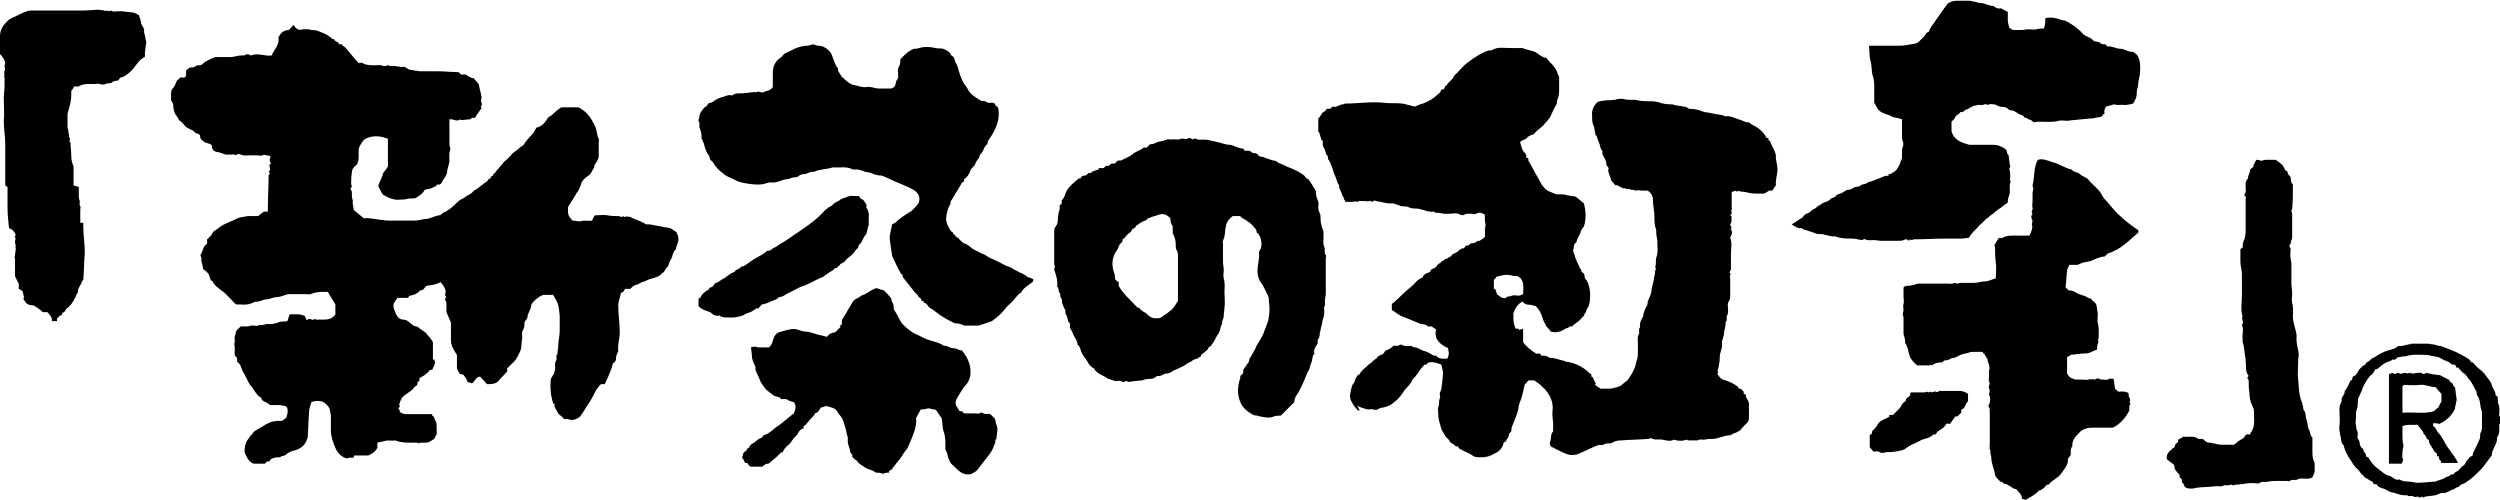
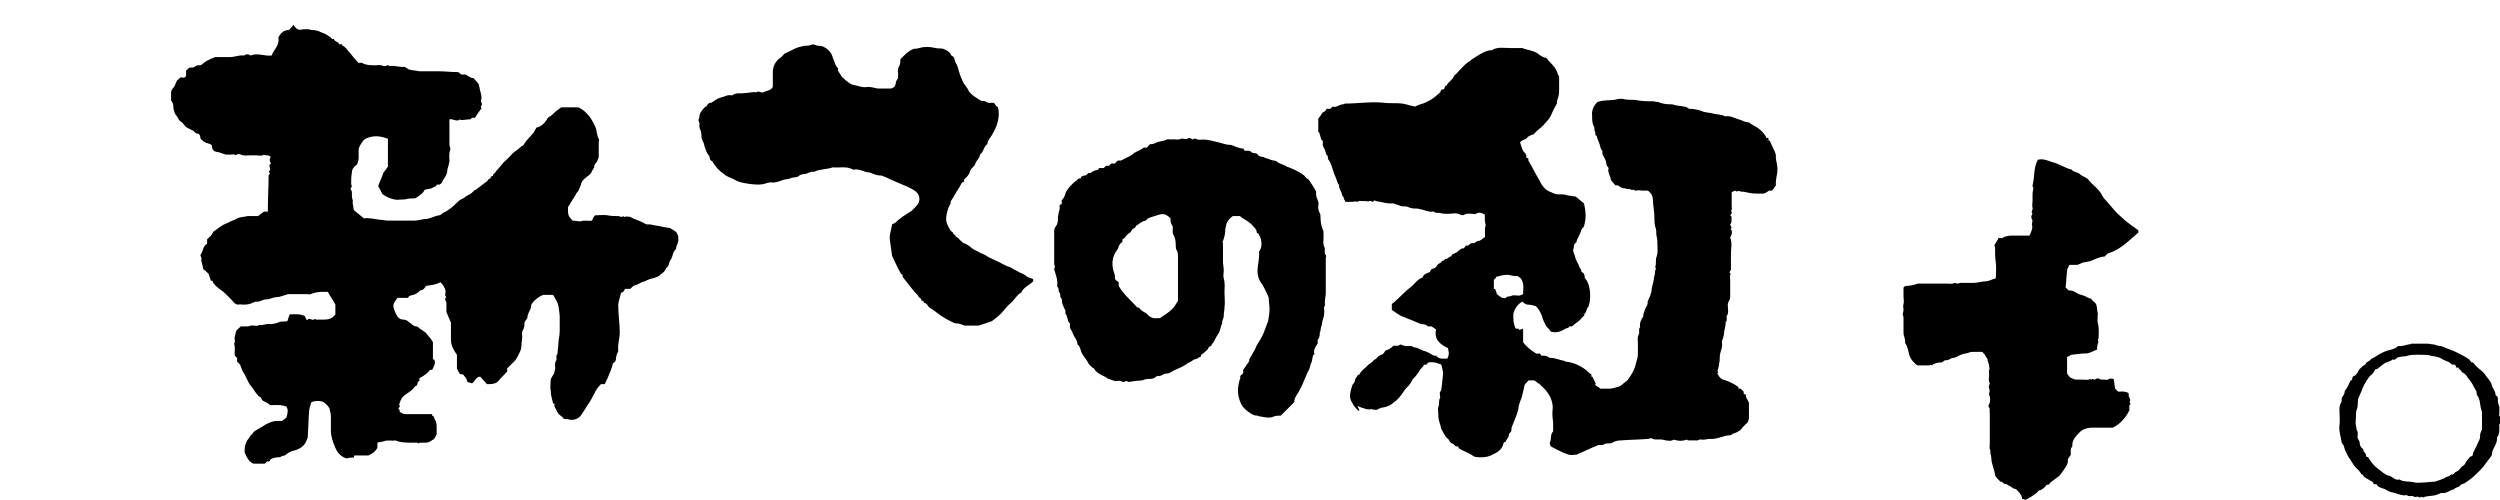
<svg xmlns="http://www.w3.org/2000/svg" viewBox="0 0 333.2 66.6">
  <path d="M269.5 66.5c0-.5-.4-.9-.7-1.2-.1-.2-.4-.1-.6-.3-.2-.2-.6-.3-.8-.5-.4.1-.5-.4-.8-.3-.2-.3-.6-.5-.7-.9-.1-.8-.5-1.5-.5-2.3 0-.3-.2-.6-.1-.9-.2-.3-.1-.7-.1-1v-3.3-.8c-.1-.2.1-.5-.1-.7-.1-.1-.1-.3 0-.4.2-.4.2-.9 0-1.3v-.1c.1-.3.1-.5 0-.8-.1-.1 0-.3.1-.6-.1-.2-.2-.5-.1-.8v-.7c-.1-.2.2-.5 0-.7.1-.3-.2-.6-.2-1 0-.1-.4-.6-.4-.7-.1-.1-.2-.1-.2-.2l-.1-.1H263c-.2 0-.4 0-.6.1-.2.1-.5.1-.8.2-.1 0-.2.1-.3.1-.3.1-.6.4-1 .4-.3 0-.6.4-1 .3-.1 0-.3.2-.5.3-.5 0-1 .1-1.3.4-.1 0-.2-.2-.3 0h-1.5c-.3 0-.5-.3-.7-.5-.2-.2-.4-.5-.5-.8-.2-.6-.2-1.2-.6-1.7.1-.5-.2-.9-.2-1.3v-2.1c0-.1-.1-.3-.1-.4 0-.2.1-.4.1-.6 0-.3-.1-.5 0-.8.1-.3 0-.6 0-.9v-1c0-.2-.1-.4.4-.5.4 0 1-.1 1.5-.3h3.9c.3 0 .7.1 1-.1.1 0 .3.1.4.1.1 0 .3-.1.4-.1h1.8c.5 0 1-.2 1.5-.2s.9-.3 1.4-.4c0-.7.1-1.4 0-2.1-.1-.7-.1-1.4-.1-2.1 0-.1-.1-.1-.1-.2.2-.3.4-.7.6-1 .2 0 .4.1.5 0 .5-.3 1-.3 1.6-.3h2c.2-.5.5-1 .3-1.5 0-.2.2-.4 0-.7-.1-.2-.1-.5.1-.7-.3-.3.1-.5 0-.8-.1-.3 0-.6 0-.9v-1c0-.2.1-.5.1-.8 0 0-.1-.1-.1-.2v-.1c.3-1.1.1-2.3.7-3.4.7-.2 1.3.1 1.9.3.9.2 1.7.8 2.6 1 .3.4.8.3 1.1.6.3.3.8.4 1.1.7.6.8 1.5 1.3 1.9 2.2.2.4.6.7.9 1.1.5.6 1 1.2 1.6 1.7.7.7 1.5 1.2 2.3 1.8v.3c-1.3 1.1-2.4 2.3-4.1 2.8l-.4.4c-.7 0-1.3.4-1.9.6-.3.1-.6.1-1 .2-.2.1-.5.2-.7.3h-1.1c-.1.3-.3.5-.3.8-.1.7-.1 1.5-.2 2.2l.4.4c.4 0 .7.1 1 .3.3.2.6.3 1 .4.4.1.6.4 1 .4.1.3.5.4.7.8.1.4.1.8.2 1.2 0 .4-.1.9 0 1.3.2.7.1 1.3.1 2-.2.2.1.4-.1.7-.1.2-.1.5-.1.8-.4.1-.8.4-1.3.5-.7 0-1.4.1-2.2.2-.1.1-.3.2-.5.3v2.2c.1.1.2.3.4.5.2.1.4.2.7.3h1c.3 0 .7.1 1-.1l.1.1c.1 0 .1-.1.2-.1s.1.1.2.1c.2 0 .4-.3.7-.1.1.1.4.1.6.1.2 0 .5.1.7-.1.1-.1.4 0 .6 0 .1.4.1.8.2 1.3l.4.4c.4 0 .9-.1 1.4.2 0 .2 0 .5.1.6.1.2.2.4 0 .6.3.2 0 .4 0 .5v.6c-.5 1-1.2 1.8-2.2 2.3h-2.7c-.7 0-1.4.2-1.8.7-.4.4-.9.9-.9 1.6v.2c-.3.3-.2.8-.2 1.1-.1.2-.3.4-.4.6.1.7-.4 1.2-.8 1.8-.2.3-.4.5-.7.7-.3.2-.5.4-.8.6-.2.1-.1.4-.5.3-.3.4-.6.7-1.1.8-.1.1-.2.3-.4.4-.4.3-.7.5-1.1.7-.1 0-.1.1-.1.2-.4-.2-.5-.2-.6-.2zM333.2 56.4c0 .1-.1.1-.1.2 0 .6.1 1.2-.3 1.7.1.9-.7 1.5-.7 2.4l-.9 1.2c-.4.6-.9 1-1.4 1.5-.4.4-.9.7-1.3 1-.2.1-.5.1-.7.4-.2.2-.5.1-.7.4-.6.1-1 .6-1.6.5-.2 0-.4.1-.6.2-.1 0-.2.1-.3.1-.5.1-.9.1-1.4.2-.1 0-.1.1-.1.1-.2 0-.4-.1-.4-.1-.2.3-.4-.1-.6 0-.1.1-.4 0-.6-.1-.2 0-.5.1-.7-.1h-.1c-.7.1-1.3-.3-2-.4-.4-.1-.7-.4-1.1-.5-.3-.1-.7-.2-.8-.5-.1-.2-.4.1-.5-.2 0-.2-.3-.3-.5-.4-.1-.1-.3-.2-.5-.3-.2-.1-.3-.3-.4-.4-.1-.1-.2-.1-.2-.1-.2-.5-.6-.7-.9-1.1-.3-.4-.5-.8-.8-1.2-.2-.4-.5-.9-.6-1.4 0-.2-.3-.4-.3-.5-.1-.8-.4-1.5-.3-2.3.1-.7 0-1.3 0-2 0-.4 0-.7.2-1 .2-.3 0-.6.2-.8.1-.2.3-.4.3-.7v-.1c.4-.4.5-.9.8-1.4.4 0 0-.5.5-.6.2-.1.4-.4.5-.6.1-.3.3-.4.5-.6.1-.2.4-.2.5-.4.1-.3.4-.3.6-.5.1-.2.4-.3.6-.4.6-.4 1.1-.7 1.8-.9.4-.1.8-.2 1.1-.4.1 0 .1-.1.2-.2.5.1.9-.1 1.4-.2.1 0 .3 0 .4-.1h2.1c.3 0 .5.1.8.1.3 0 .5.2.8.2.2 0 .5.1.7.2.2.1.5.2.8.3.2.1.5.2.7.3.6.3 1.2.6 1.8 1 .1.1.2.3.3.4h.2c.3.4.6.7 1 1 .2.2.4.3.6.6.3.5.8.9.9 1.4.1.5.5.8.5 1.3 0 .1.2.2.3.3 0 .4 0 .7.1 1 .2.4.1.9.1 1.3 0 .1-.1.3.1.3v.9zm-18.9-3.3c-.1.6 0 1.1-.2 1.5-.1.3-.1.7-.1 1 0 .4-.1.8 0 1.1.1.3 0 .5.2.8.1.2 0 .6 0 .8.1.3.3.5.3.7 0 .3.1.6.4.8 0 0 .1.1.1.2 0 .2.2.3.3.5.1.2 0 .5.3.4.4.7.9 1.3 1.5 1.7.4.3.8.7 1.3.8.5.1.8.7 1.4.5.6.4 1.4.2 2 .4.4.1.9 0 1.3 0s.8-.1 1.3-.1h.1c.5-.2 1.1-.3 1.5-.6.2-.1.5-.1.7-.4.3.2.4-.2.6-.3.3-.1.5-.3.7-.6.2-.2.5-.3.6-.6.1-.3.4-.5.6-.8.1-.1.2-.1.3-.1.1-.2.1-.3.1-.4.3-.6.6-1.2.9-1.9.1-.3 0-.5.1-.8.1-.2.2-.4.2-.6v-.7-1.3c0-.2 0-.3-.1-.5-.2-.7-.1-1.4-.6-2v-.1c0-.3-.1-.5-.2-.6-.2-.4-.4-.8-.7-1.2-.4-.4-.5-.9-1.1-1.1 0-.3-.4-.3-.4-.6h-.3c-.1-.2-.1-.5-.5-.4-.1 0-.1 0-.2-.1-.4-.4-.9-.4-1.3-.7-.5-.3-1-.3-1.5-.4-.2-.1-.4-.1-.5-.1-.8 0-1.7-.1-2.5.1-.2.1-.4.1-.6.1-.2 0-.4.1-.6.1-.3 0-.4.5-.8.3-.3.3-.8.3-1.2.6-.3.2-.6.5-.9.7h-.2c-.2.3-.3.6-.6.8-.3.2-.9 1.2-1.1 1.7-.1.4-.4.9-.6 1.4zM79.2 22.3c-.1.2-.2.3-.3.5-.1.3-.3.5-.6.7-.4.3-.8.6-.9 1.2-.1.2-.2.5-.3.7-.1.2-.3.3-.4.6-.3.5-.7 1.1-1 1.6 0 1.1 0 1.1.6 1.8.3 0 .6.1 1.1.1.4-.2 1 0 1.5-.1.1-.2.2-.5.4-.7.6 0 1.1-.1 1.7 0 .5.1.9.1 1.4.1.2 0 .5.2.5.1.2-.2.3.1.4 0 .2-.1.4 0 .6 0h.1c.6.4 1.4.5 2.1 1 .3 0 .6 0 1 .1s.7.1 1.1.2c.3.1.7.1 1.1.2.2.1.5.3.8.5.1.1.2.4.3.6v.3c.1.5-.3.9-.3 1.4-.5.4-.4 1-.7 1.4-.3.4-.2.9-.6 1.1-.2.6-.7.8-1 1.1-.4.2-.8.3-1.2.4-.3.1-.6.3-1 .4-.3.1-.5.3-.9.4-.2 0-.5.3-.7.5h-.7c-.1.2-.2.5-.5.5-.1.2-.1.4-.2.7-.1.3-.2.7-.2 1 0 1.2.2 2.4.2 3.6 0 .8-.3 1.6-.2 2.4 0 .1 0 .2-.1.3-.1.3-.2.5-.2.8 0 .2-.1.5-.4.6-.1.5-.5 1.6-1.1 2.8h-.5c-.4.4-.7.8-.9 1.3-.3.5-.5 1-.9 1.5-.3.5-.6 1-.9 1.4-.3.4-1 .7-1.6.5-.3-.1-.5 0-.7-.1-.1-.3-.5-.4-.7-.7-.2-.3-.3-.6-.5-.9v-.4c-.1 0-.2 0-.2-.1-.1-.5-.3-1-.3-1.6-.1-.5 0-1.1 0-1.5.1-.4.4-.6.5-1 0-.2.1-.3.1-.5 0-.3-.1-.7.1-1 .2-.3-.1-.7.2-.9 0-.4.1-.8.1-1.1 0-.7.2-1.3.2-2v-2c-.1-.8-.1-1.6-.6-2.3-.1-.2-.2-.4-.3-.5h-1.3c-.5.2-.9.5-1.3.9-.1.2-.3.3-.3.5 0 .6-.5 1-.5 1.6 0 .2-.3.4-.4.7 0 .3 0 .7-.2 1-.2.3-.1.6-.1.9 0 .4-.1.7-.1 1.1 0 .4-.1.7-.3 1.1-.3.6-.5 1-1 1.4l-.6.6v.4c0 .1-.1.1-.1.1-.3.4-.7.7-1 1.1-.3.4-.8.5-1.3.5h-.3c-.3-.3-.6-.7-.9-1-.6 0-.7.7-1.1.9-.2-.1-.4-.1-.6-.2-.1-.2-.1-.4-.2-.5-.1-.1-.2-.3-.3-.4-.1-.2-.5 0-.6-.3-.1-.2-.2-.3-.3-.6v-1.8c-.4-.6-.8-1.2-.8-2V43c-.2-.5-.4-.9-.6-1.4v-1.2c0-.3-.4-.5 0-.8-.3-.2-.1-.6-.1-.8-.1-.4-.3-.8-.7-1.2-.7.4-1.3.4-1.9.5-.2.2-.3.6-.8.6-.2.3-.6.5-.9.6-.2.1-.6 0-.7.4H53c-.2.2-.3.4-.5.7-.2.5.1 1 .3 1.5.2.4.5.7 1 .7.3 0 .6.2.8.4.3.2.5.5.9.5.2 0 .4.3.6.4.2.1.4.3.6.4.2.2.3.4.5.6.2.2.3.4.5.7v2.3c.1 0 .2 0 .2.1.2.5-.1.8-.3 1.3h-.3c-.2.3-.6.7-1.4 1.1v.4c-.1 0-.1 0-.2.1-.1.2 0 .5-.4.6-.4.7-1.2.9-1.7 1.5-.2.3-.3.6-.4.9 0 .1.1.2.1.3l-.2.2c0 .1.1.2.2.3 0 .1-.1.1-.1.1.3.3.6.4 1 .4h3.4v.2c.1 0 .1.1.2.1.1.3.2.5.3.7.1.3.1.6.1.9v.8c-.2.2-.2.6-.5.7-.3.2-.6.4-.9.4H56c-.1 0-.2.1-.2.1-.1 0-.1-.1-.2-.1h-.7c-.7 0-1.5 0-2.2-.3-.5.1-1-.1-1.5.1-.3.1-.6.1-.9.2v.7c-.3.5-.7.8-1.2 1h-1.9c0 .1 0 .2-.1.3h-.5c-.1 0-.3.1-.4.1-.7-.2-1.2-.7-1.5-1.4-.3-.7-.6-1.5-.6-2.3v-.7-1.2c0-.3-.1-.7-.2-1.1-.2-.3-.5-.7-1-.9-.5-.1-.9-.1-1.4.1-.1.4-.3.8-.3 1.2-.1 1.2-.1 2.3-.2 3.6 0 0-.1.1-.1.2-.3.9-1 1.3-1.9 1.5-.3.1-.7.3-.9.5-.2.2-.5.1-.7.3-.2.1-.5 0-.7.1-.2 0-.4.1-.6.2l-.1.1c0 .1 0 .1-.1.2h-.3l-.3.3h-1.5c-.6-.2-.9-.8-1.2-1.5v-.1c0-.3 0-.6.1-.9.1-.3.2-.6.4-.8.2-.2.2-.5.5-.6.2-.5.7-.6 1.1-.9.2-.1.4-.2.5-.3.5-.3 1.1-.6 1.8-.6h.6c.2-.2.5-.3.6-.5.2-.9.2-.9 0-1.4-.7-.3-1.5-.2-2.2-.2-.1-.1-.2-.2-.4-.3-.3-.2-.7-.2-.8-.7-.6-.3-.9-1-1.3-1.5-.3-.3-.5-.8-.7-1.2-.1-.1-.1-.3-.2-.4-.3-.4-.4-.8-.6-1.3l-.4-.4v-.5l-.3-.3c-.1-.5.1-1-.1-1.6.2-.2 0-.6.1-1 .1-.2.1-.5.2-.7.1-.2.3-.3.6-.6h.9c.3 0 .5-.2.8-.1.3 0 .5.1.8-.1.5.1.9-.2 1.3-.1.5 0 .9-.1 1.4-.3.3-.1.6 0 1-.1l.3-.9c.7 0 1.3-.1 2 .2l.3.6c.1-.1.2-.2.3-.2.2 0 .5.2.6.1.2-.2.4.1.6 0h.7c.6 0 1.2-.1 1.6-.7v-1.3c-.3-.6-.7-1.1-1-1.7h-.8c-.5 0-1 .1-1.5.3-.2.1-.3 0-.5 0h-2.5c-.7.2-1.1.4-1.5.4-.5 0-.9.3-1.4.3-.5 0-.9.4-1.4.3-.1 0-.2.1-.3.1-.6.3-.9.3-1.5.3h-.1c-.3-.1-.5.1-.8-.1-.2-.1-.3-.3-.5-.5l-.9-.9c-.3-.3-.7-.5-1-.8-.2-.1-.3-.3-.5-.5-.2-.1 0-.4-.4-.4l-.3-.9c-.3-.3-.5-.5-.7-.6-.1-.5-.2-.9-.3-1.3l.1-.1c-.1-.1-.1-.3-.2-.5.4-.5.3-1.2.9-1.5v-.6c.3-.3.6-.5.7-.8.1-.2.2-.3.4-.4.4-.3.9-.7 1.4-.9.3-.1.6-.3.9-.4.3-.1.6-.3.9-.4.4-.1.7-.1 1.1-.2h1.4c.2-.2.5-.4.8-.6h.5v-.5c0-1.4.1-2.9.1-4.3 0-.2.3-.2.1-.4-.2-.2.1-.2.1-.4s-.1-.4-.1-.6l.2-.2c-.1-.3-.3-.5 0-.9-.2-.1-.3-.2-.4-.2-.2.1-.4-.2-.7 0-.2.1-.5 0-.8 0h-.8c-.4 0-.9.1-1.3-.1-.2-.1-.5-.1-.7.1-.2-.2-.4-.1-.6-.1h-.7c-.4-.1-.6-.2-.9-.3-.8-.1-.9-.3-1-1-.3-.2-.7-.2-1-.4-.2-.2-.5-.3-.5-.6s-.2-.5-.4-.5c-.3 0-.4-.3-.6-.4l-.6-.3c-.2-.1-.4-.2-.5-.4-.2-.2-.3-.4-.5-.5-.2-.1-.3-.3-.4-.5-.1-.2-.3-.4-.4-.6-.1-.3-.2-.6-.2-.9 0-.3-.1-.6-.3-.8v-1c0-.3.1-.5.3-.7.2-.2.3-.6.5-1 .1 0 .2-.2.5-.4.2 0 .5.2.7-.2v-.7c.2-.1.3-.4.6-.4.2 0 .5 0 .7-.2.2-.2.5 0 .8-.2.4-.4 1-.7 1.8-1h2c.6 0 1.2-.3 1.8-.2.1 0 .1-.1.2-.1.2-.1.5-.1.7.1.9-.4 1.8.1 2.8 0 .3-.8 1.1-1.4.9-2.4.3-.6.7-1 1.4-1 .2-.2.5-.5.6-.7.5.8.9.7 1.3.6h.7c.2 0 .3.1.5.1.4 0 .8.1 1.2.3.6.2 1.1.5 1.5.9h.2c.1.4.6.3.7.7h.4c0 .1 0 .2.1.2.4.2.6.6.9.9.4.5.8 1 1.2 1.4.2 0 .4-.1.5 0 .5.3 1.1.3 1.7.3.4 0 .7-.1 1.1.1h.3c.2-.1.3-.2.5 0h.1c.7-.1 1.3.2 1.9.1.3.1.5.4.8.4.4.1.8.1 1.2.2h2.6c.8 0 1.5.1 2.3.1.2 0 .4 0 .5.2.3.3.6 0 .9.2.2.2.5.3.7.4h.2c.3.3.5.6.7.8.1.5.2.9.3 1.3.1.5.1.5 0 .9 0 .2.2.4.1.6-.1.2-.2.3 0 .4-.3.4-.6.8-.9 1.3h-.4l-.2.2c-.4 0-.8.1-1.3.1l-.1-.1c-.4.4-.9-.1-1.4 0v3.4c0 .2.2.5.1.7-.2.5-.1 1-.1 1.5 0 .2-.1.3-.1.5-.1.3-.2.6-.2.9-.1.6-.5.9-.7 1.4 0 .1-.2.2-.3.3h-.4c0 .1 0 .1-.1.2l-.6.3c-.3.1-.6.1-.9.2-.3.5-.3.5-1.2 1.1-.4.1-.7 0-1.1.1-.3.1-.7.1-1 .1-.6.1-1.1-.1-1.6-.3-.2-.1-.4-.2-.7-.4-.2-.3-.4-.8-.6-1.1.2-.6.5-1.1.7-1.8.2-.2.4-.5.6-.8v-1.8-1.9c-1-.4-2-.5-3 0-.1.1-.3.2-.4.4-.2.3-.5.7-.5 1.1v1c0 .3-.1.6-.2.9-.4.3-.7.6-.7 1.1-.1.5-.1 1-.1 1.5 0 .2.2.3 0 .5s.1.4.1.6v.6c0 .3.2.5.1.8 0 .2.1.5.1.7 0 .2.1.4.3.5.4.3.7.6 1.1.9.7-.1 1.4.1 2.2.2h.1c.3 0 .5.1.8.1h3.6c.4 0 .8-.1 1.3-.2h.1c.7 0 1.2-.4 1.9-.5.2 0 .4-.2.5-.3.7-.3 1.3-.8 1.8-1.3.2-.2.5-.5.8-.6.3-.1.5-.4.8-.5.3-.1.6-.4.9-.7h.1c.5-.4.9-.7 1.3-1 .1-.1.3-.1.3-.3 0-.1.4-.2.4-.3 0-.3.3-.2.3-.3 0-.2.2-.3.3-.4.1-.2.2-.3.4-.5s.3-.4.5-.6c.2-.2.3-.4.6-.6l.6-.6c.2-.3.5-.5.8-.7.3-.2.5-.5.8-.6 0 0 0-.1.1-.1.3-.6.9-1.1 1.3-1.6.1-.2.3-.5.4-.7.6-.1 1.1-.6 1.4-1.1.1-.2.2-.3.4-.4.2-.1.3-.2.5-.4.3-.3.7-.6 1-.8h2.3c.4.2.8.5 1.1.8.5.5.8 1.1 1.1 1.7.3.6.2 1.2.5 1.7.1.1 0 .2 0 .4v2c0 .2-.2.4-.2.6-.4.4-.4.6-.4.8zM181 54.7c-.2-.2-.4-.4-.6-.7-.5-.8-.6-1.1-.3-2.2.1-.3.1-.5.3-.7.2-.2.2-.6.3-.7.2-.2.2-.5.5-.5.2-.5.7-.8 1-1.1.2-.3.6-.4.8-.7.2-.2.5-.3.6-.5.1-.2.5-.3.7-.4.1-.1.2-.2.3-.4l.1-.1c.4-.1.7-.3 1-.6.2-.1.5.1.8-.1.1-.1.3-.1.4 0 .4.2.9.1 1.2.1.2.1.3.2.4.2.5 0 .9.4 1.4.5.4.1.8.4 1.2.6h.3c.4.5.9.4 1.5.4.1-.2.2-.5.2-.7 0-.2-.1-.5-.1-.7-1.1-.5-1.9-1.2-1.6-2.5-.2-.1-.3-.2-.6-.4h-.5c-.3-.3-.6-.3-.9-.3-.9-.4-1.7-.7-2.7-1.1-.3-.2-.8-.5-1.2-.8v-.8c.2-.1.4-.3.5-.4.7-.6 1.3-1.3 2.1-1.9.5-.4.8-1 1.5-1.2.1-.4.5-.6.9-.7.2-.1.1-.4.5-.5.2 0 .5-.3.6-.5.1-.2.4-.2.5-.4.1-.2.4-.1.5-.4.4.1.5-.4.8-.3.1-.4.5-.4.8-.6.1-.1.3-.3.5-.4.1-.1.2-.1.4-.1.1-.1.2-.3.3-.4.4.2.5-.4.9-.3.3.1.4-.3.8-.3.2 0 .5-.3.8-.5.1-.4-.1-1 .1-1.5 0-.3-.1-.5-.1-.8v-.7c-.4-.2-.7-.4-1.2-.1-.1.1-.3 0-.5 0-.3 0-.7-.1-1 .1-.1.1-.4.1-.6 0-.5-.3-1.1-.1-1.6-.1-.3 0-.7 0-1-.1-.3-.1-.6.1-.9-.2h-.1c-.6.1-1.1-.2-1.6-.3-.2 0-.3-.1-.5-.1-.4 0-.8 0-1.2-.2-.2-.1-.5-.1-.7-.1-.3 0-.4-.1-.7-.2-.2 0-.4-.2-.7-.2-.7.1-1.4-.2-2.2-.3-.1 0-.1-.1-.2-.1-.1.1-.2.1-.2.2-.2 0-.4-.2-.5-.1-.2.1-.3 0-.5 0h-.5c-.2 0-.4-.1-.5.1-.3-.1-.6 0-.8 0h-.9c0-.1-.1-.3-.2-.4v-.2c-.3-.2-.2-.5-.4-.8-.1-.3-.3-.5-.2-.8-.3-.3-.3-.7-.5-1.1-.3-.6-.4-1.3-.7-1.9-.1-.2-.2-.4-.3-.5 0-.2 0-.4-.2-.6-.1 0-.1-.2-.1-.3-.1-.3-.2-.5-.4-.9v-.6l-.2-.2c-.1-.4-.2-.7-.3-1h-.1v-1.8c.2-.2.3-.4.5-.7.1-.2.5-.2.6-.6h.5l.3-.3c.5.2.9-.3 1.4-.3.1 0 .2-.1.3-.1 1.7 0 3.5-.3 5.2-.1.8.1 1.6 0 2.4.1.6.1 1.1.3 1.7.4.2-.1.4-.2.7-.3.5-.1 1-.4 1.4-.6.3-.2.6-.4.9-.7.1-.1.4-.3.4-.4 0-.3.3-.3.4-.3.2-.1.1-.5.4-.5.2-.5.8-.7 1-1.3.7-.6 1.2-1.4 2-1.9.5-.4 1-.7 1.5-1 .4-.2.9-.5 1.4-.5h.1c.8-.5 1.6-.3 2.5-.3h1.6c.7.3 1.4.3 2 .7.3.2.5.4.8.5.1.1.3.1.4.1.1.1.2.3.3.4.5.5 1 1 1.2 1.7 0 .1.1.2.2.4v1.6c0 .5 0 .9-.2 1.4-.1.2-.1.4-.1.6-.3.5-.6 1.1-.8 1.6-.2.5-.7.9-1 1.3-.4.4-.9.7-1.3 1.2-.3.1-.7.2-.9.5-.3.3-.7.2-.9.6l.3.9c.1.4.7.6.5 1.1.1 0 .2.1.3.1v.3c.5.8.9 1.7 1.4 2.5.2.4.4.8.7 1.1.2.3.6.5.9.6.2.1.4.2.8.3h.5c.3 0 .5 0 .8.1.3.1.7.1 1.2.2.3.2.7.6 1.1.9.3 1.1.3 2.1 0 3.1-.1.1-.3.3-.4.6-.1.5-.5.9-.6 1.5-.4.2-.3.6-.4.9-.1.3.1.6.2.9.1.6.5 1.1.7 1.7.3.1 0 .4.3.5.2.1.3.3.3.6 0 .2.2.4.3.5.4.8.5 1.7.4 2.6 0 .3-.1.5-.2.9-.3.2-.2.7-.5.9-.1.1 0 .3-.1.3-.3.2-.4.5-.7.7-.1.1-.3.2-.4.3-.2.1-.3.3-.5.4h-.3c-.2.3-.5.2-.7.4-.5.3-1.1.5-1.8.3-.1-.1-.2-.3-.4-.5-.2-.1-.3-.4-.4-.6-.2-.3-.3-.7-.4-1-.2-.5-.4-.9-.8-1.3-.4-.1-.7-.2-1.1-.2-.2 0-.5-.2-.7-.4-.6.3-1 .9-1.2 1.6 0 1.2 0 1.2.3 2h.3c.1 0 .2.1.2.2.1-.1.3-.1.4-.2l.1.1v1.7c.5.7 1.1 1.1 1.7 1.5.1.1.3 0 .5 0 .1.1.2.2.2.3.4 0 .7 0 1 .2.1.1.2.1.3.1.6 0 1.2.3 1.8.4.1 0 .1.1.2.1 1.1.1 2.3.7 3 1.4.1.1.2.2.4.3v.3c.1 0 .1 0 .2.1.1.3.3.6.4.9 0 0-.1 0-.1.1.2.2.5.3.7.5h1.2c.3 0 .7-.1 1-.2.6-.1.9-.6 1.4-.9.5-.7.9-1.3 1.1-2.1.1-.5.3-.9.3-1.4v-1.5c0-.4-.1-.7.1-1.1.2-.3-.1-.7.2-1-.1-.5.1-1 .4-1.4 0-.4.2-.8.3-1.1.1-.2.2-.3.3-.6-.1-.4.3-.8.4-1.3 0-.1.1-.2.1-.3 0-.5.2-1 .3-1.5 0-.4.2-.8.2-1.3 0-.1.1-.2.1-.3 0-.1-.1-.2-.1-.2.2-.5 0-1 .2-1.4.2-.6.1-1.1.1-1.6 0-.4 0-.7-.1-1.1-.1-.3 0-.7-.1-1-.2-.5-.2-1.1-.2-1.6 0-.8-.2-1.5-.2-2.3 0-.4-.2-.9-.7-1.2h-.8c-.2 0-.5-.1-.7 0-.2.1-.3-.2-.5-.1-.1.1-.3-.1-.4-.1-.2 0-.4 0-.6-.1-.2 0-.3 0-.5-.1s-.3-.2-.5-.3h-.3c-.2-.2-.4-.5-.6-.7 0-.5-.5-1-.3-1.6-.1-.2-.3-.3-.3-.5 0-.5-.3-.9-.5-1.3-.1-.2 0-.3 0-.4-.1-.2-.3-.4-.3-.6-.1-.5-.4-1-.5-1.5-.3-.1-.1-.3-.2-.5s-.1-.4-.1-.5c0-.1 0-.2-.1-.3-.2-.4-.2-.9-.2-1.3-.1-.8.2-1.4.7-1.9.8-.3 1.6-.2 2.3-.3.4-.1.8-.2 1.2-.1.7.2 1.4 0 2 .2.7.1 1.3.1 1.9.1.2 0 .5.1.7.1.5.2 1 .3 1.6.3.2 0 .4 0 .6.1.4.1.8.1 1.2.2.2 0 .5.1.7.3.6 0 1.2.1 1.7.3.4.2 1 .2 1.4.3.6.2 1.2.1 1.7.4h.1c.6-.1 1.1.2 1.7.4.5.1.8.4 1.3.4.2 0 .3.2.5.3.8.4 1.5.9 1.9 1.7 0 .1.2.1.3.1v.3c.1 0 .2.1.2.1.2.6.6 1.1.8 1.9-.1.5.2 1.1.2 1.9 0 .7-.3 1.4-.2 2.1-.2.2-.3.5-.5.7h-.4c-.2.1-.4.3-.7.4H234c-.5 0-.9-.1-1.4-.2-.2-.1-.5 0-.7-.1-.2-.2-.4.2-.6-.1 0 0-.3.1-.5.2v1.9c0 .2.1.4-.1.6.2.2.1.4-.1.6l.2.2c-.1.3.1.7-.2 1 0 .2.3.4.1.6-.1.1 0 .1.1.2 0 .2.1.5-.1.7 0 .1-.1.2-.1.3.3.7.1 1.4.1 2.1v2.1c0 .2-.4.4 0 .6-.2.2-.1.4-.1.7V39.3c0 .3 0 .6-.2.9-.2.3-.1.6-.1.8 0 .3.1.7-.1 1-.2.3.1.7-.2.9 0 .4-.1.9-.2 1.3 0 .3-.1.7-.2 1-.1.2-.1.3-.1.5.1.5-.1.9-.2 1.3-.1.3-.1.6-.1.9 0 .3-.1.6-.1.8 0 .1-.1.3-.1.4 0 .1-.1.3-.1.4.3.2-.1.2 0 .3.3.6.6.8 1.1.9.6.2 1.2.5 1.7.9v.2h.3l.4.4v.3c.1 0 .2.1.3.1v.3c.1.2.3.5.4.8v1.9c0 .4-.1.7-.4.9-.3.3-.5.5-.8.9h-.1c-.3.3-.7.3-1 .5l-.1.1c-1 0-1.8.6-2.9.5-.2 0-.5.1-.8.1-.2 0-.5-.1-.7.1H225c-.1 0-.1-.1-.2-.1-.6.2-1.1.2-1.7 0-.4.2-.7.2-1.5 0-.5-.1-1.1.1-1.5-.2-.2 0-.3.1-.5.1-1.2.1-2.4.1-3.6.2-.4 0-.8.1-1.1.3-.2.1-.3.1-.5.1s-.4 0-.6.1c-.2.2-.5.1-.7.1-1.1.4-2 .9-3 1.3-.8 0-.6.4-3.4-1.1-.1-.2-.2-.4-.1-.6.2-.5 0-1 .4-1.4v-1c0-.4-.1-.9-.1-1.3 0-.5.1-.9 0-1.4-.1-.5-.3-1-.6-1.4-.3-.5-.7-.8-1.1-1.2-.2-.1-.4-.3-.7-.5h-.8c-.1.2-.3.3-.5.6-.1.4-.2 1-.4 1.7-.1.3-.3.7-.4 1.2 0 .4-.2.8-.3 1.2l-.6 1.5c-.1.2 0 .4-.1.6-.1.2-.3.2-.3.5s-.3.5-.4.8c0 .1-.2.1-.3.2-.1.7-.6 1.2-1.3 1.5-.8.5-1.7.5-2.5.4-.2-.1-.4-.2-.5-.3-.5-.3-1.1-.5-1.6-.8-.1-.1-.2-.4-.3-.3-.4 0-.4-.4-.7-.4-.1 0-.2-.2-.3-.3-.1-.3-.4-.4-.6-.7 0-.1-.1-.2-.1-.2-.1-.2-.3-.5-.4-.7-.1-.6-.4-1.1-.4-1.8 0-.4-.1-.9 0-1.2.2-.4 0-.8.2-1.1.1-.1 0-.3 0-.5v-.3c.3-.4.2-.8.3-1.2 0-.3.1-.7.1-1 .1-.5-.1-1-.2-1.5-.5-.2-1-.4-1.7-.3-.2.1-.2.4-.6.3-.1.1-.1.3-.2.3-.3.3-.4.5-.6.8-.2.2-.3.5-.6.7-.2.2-.3.6-.5.8-.2.3-.5.5-.7.8-.4.6-.8 1.2-1.4 1.6-.4.4-.9.6-1.4.7-.2 0-.5.1-.7.2-.2.2-.4.1-.6.1-.2 0-.4-.2-.5 0-.2-.1-.4 0-.6-.1-.2-.1-.4-.1-.6-.2-.2-.1-.3-.1-.5-.2.4.7.3.7.1.6zm19.2-15c.2 0 .5.1.5 0 .2-.3.5-.1.8-.3.2-.1.6 0 .9 0 .2 0 .4-.1.6-.2 0-.8.2-1.5-.4-2.2-.1 0-.2-.1-.3-.2-.3 0-.6 0-.9-.1-.5-.1-.6-.1-1.2 0-.3.1-.5.1-.8.2v.1l-.3.3v1.2c.1 0 .2 0 .2.1.1.2.2.5.2.6.4.3.5.4.7.5zM167.7 31.1c-.1 0-.1 0-.2-.1 0-.5-.4-.7-.6-1-.4-.4-.9-.7-1.4-1-.1 0-.1-.1-.2-.2h-1c-.4.3-.8.7-.9 1.3 0 .2-.1.3-.1.5 0 .5-.1 1-.3 1.5-.1.1 0 .3 0 .4v2.4c0 .4.1.7.1 1.1 0 .4-.1.8 0 1.1.2.7.1 1.3.1 1.9 0 .7.1 1.3 0 2 0 .3-.1.7-.1 1.1 0 .4-.3.7-.2 1-.3.5-.2 1-.6 1.5-.3.4-.4.9-.8 1.3 0 .3-.3.2-.4.4-.1.2-.2.4-.4.5-.1.1-.3.3-.5.4-.2.1-.1.5-.4.4-.2.3-.5.2-.8.4-.2.2-.5.3-.7.4-.6.5-1.3.7-1.9 1-.3.2-.6.4-1 .4s-.6.4-1.1.3c-.1 0-.2.1-.2.1-.2.2-.5.3-.8.3-.3 0-.5 0-.8.1-.4.2-.9.1-1.3.2-.2 0-.5.1-.8.1-.1 0-.3-.2-.4-.1-.2.2-.4.1-.6 0-.2-.1-.5 0-.7 0-.4-.1-.7-.2-.9-.3h-.1c-.6-.5-1.5-.6-1.9-1.4 0 0-.1-.1-.2-.1-.2-.2-.5-.4-.6-.7-.2-.4-.6-.8-.8-1.2-.2-.4-.2-.9-.6-1.2 0-.5-.3-.8-.5-1.2-.1-.3-.3-.7-.5-1v-.6l-.2-.2c-.1-.4-.2-.7-.3-1h-.1v-.5c-.2-.4-.3-.6-.4-.9-.1-.3 0-.6-.2-.8-.2-.3 0-.6-.2-.7-.2-.2 0-.6-.3-.8v-.1c.1-.8-.2-1.5-.4-2.2 0-.1.1-.3.1-.4-.1-.2-.1-.3-.1-.5v-4c0-.3 0-.6.2-.8.3-.4.3-.7.3-1.2 0-.2.1-.5.1-.7.1-.3.2-.5.1-.9.1-.1.2-.2.3-.2v-.5c.2-.2.4-.5.5-.9.1-.5 1-1.4 1.4-1.7.2-.1.3-.4.6-.3.1-.3.3-.4.6-.4s.4-.5.7-.3c.3-.3.7-.4 1.1-.5 0-.1 0-.1.1-.2h.6l.3-.3h.4l.3-.3h.5c.1-.1.2-.3.4-.4h.4l1.2-.6c.1-.1.2-.1.3-.2.4-.4 1-.5 1.5-.9.1-.1.3 0 .4 0l.5-.5c.4.1.7-.2 1.1-.3.4-.1.7-.1 1.1-.3.2-.1.4 0 .6 0 .4-.1.9.1 1.3-.1.2-.1.5.1.8 0 .2-.1.5-.2.7.1.2-.1.4-.2.5-.1.3.2.7.1 1 .1.6 0 1.2.2 1.7.3.6.1 1.2.4 1.8.4.3 0 .6.2.9.3.3.1.6.2.9.2.1.1.1.2.2.3.3 0 .7-.1.9.2.3.2.7 0 .9.4.1.1.3.2.5.2.3 0 .4.2.6.2.4.1.7.3 1 .3.3 0 .4.2.6.3.4.2.8.3 1.1.5.8.3 1.5.6 2.2 1.1.2.1.3.4.5.5.1.1.2.1.2.1.3.5.7 1 1 1.6 0 .4 0 .7.2 1.1.1.3.2.5.1.8 0 .4 0 .7.2 1 .1.2.1.4.1.6 0 .6.1 1.1.3 1.6.1.1.1.3.1.5v.6c0 .4-.1.8.1 1.2.2.3-.1.8.2 1.1.1.1 0 .3 0 .4v4.7c0 .3-.1.6-.1.9-.1.3.1.6-.1.9-.1.1 0 .2 0 .4 0 .3 0 .7-.1 1-.1.3-.2.6-.2.9-.1.3-.2.6-.2.9 0 .1-.1.1-.1.2 0 .3 0 .6-.2.9-.2.2 0 .5-.1.6-.3.5-.6.9-.4 1.4-.1.1-.2.1-.2.2-.1.3-.1.6-.2.9-.2.3-.2.8-.4 1.1-.2.3-.3.7-.5 1.1-.2.5-.4 1-.7 1.5-.2.5-.7.9-.7 1.6l-1.8 1.8c-.4 0-.6 0-.9.1-.6.3-1.2.1-1.9 0-.1 0-.2-.1-.3-.1-.4 0-.6-.1-.9-.3-.5-.3-1-.7-1.3-1.3-.5-1.1-.5-2-.2-3.1 0-.1.1-.2.1-.2v-.4c.1-.1.3-.2.4-.4v-.4c.1-.2.3-.4.4-.6.1-.2.4-.4.4-.7 0-.3.3-.5.4-.8.1-.2.3-.5.4-.7.1-.3.2-.5.4-.8.4-.6.7-1.2.9-1.8.1-.3.2-.5.3-.8 0-.1.1-.2.1-.2.1-.6.2-1.1.2-1.7 0-.5-.1-1-.1-1.5-.1-.3-.2-.5-.3-.7l-.5-1c-.5-.6-.7-1.2-.7-1.9 0-.8.3-1.7.2-2.5 0-.1 0-.1.1-.2.4-.7.2-1.4 0-2 0 .2-.1 0-.2-.3zm-10.7 9v-5.8c0-.4 0-.7-.2-1-.1-.2-.1-.5-.1-.7 0-.5-.1-1-.4-1.5v-.8c0-.1 0-.2-.1-.3-.2-.3-.2-.6-.2-.9-.6-.6-1-.7-1.8-.4-.3.1-.7.2-1.2.4l-.3.3c-.6.1-.9.5-1.3.7 0 .2-.2.3-.4.4-.2.1-.2.4-.4.5-.3.2-.5.4-.7.7-.1.1-.2.1-.3.2v.3l-.3.3c-.2.2-.2.5-.4.8-.7.9-.8 2-.4 3.1.1.2.1.5.1.7 0 0 0 .1.1.2s.2.2.4.3v.5c.6 1.1 1.6 1.9 2.5 2.9h.2c.2.2.2.3.4.4.2.2.6.3.7.5.4.4.8.6 1.4.5h.3c1.8-1.2 1.7-1.2 2.4-2.3zM137.7 37.2v.3c-.5.5-1.3.8-1.6 1.5-.6.3-.9 1-1.4 1.4-.5.4-.9 1-1.3 1.4-.4.4-.8.7-1.2 1-.6.2-1.1.4-1.8.6h-1.8c-.2 0-.4-.2-.6-.2-.2-.1-.4-.1-.7-.1-.7-.3-1.4-.7-2-1.1-.3-.2-.5-.4-.8-.6-.2-.2-.6-.3-.8-.6-.1-.2-.3-.4-.4-.4-.3 0-.1-.4-.4-.3h-.1c.1-.3-.3-.4-.4-.6-.1-.3-.4-.4-.6-.7-.5-.6-1-1.3-1.5-1.9v-.3c-.1 0-.1 0-.2-.1-.5-.8-.8-1.6-1.2-2.4l-.3-2.1c-.1-.7.2-1.4.3-2.1.1-.1.3-.1.4-.2.6-.6 1.4-1.1 2.2-1.6l.6-.6c.1-.1.2-.3.3-.4.3-.6.1-1.3-.5-1.7-.6-.4-1.4-.7-2.1-1-.2-.1-.5-.2-.7-.3-.5-.2-1-.5-1.6-.7-.4 0-.9-.1-1.3-.3-.4-.2-.8-.1-1.1-.3-.4-.1-.8-.3-1.2-.2h-.2c-.9-.5-1.8-.2-2.7-.3-.8.3-1.7.2-2.5.6-.5-.1-.9.3-1.3.3-.3 0-.6.1-.8.3-.3.2-.6.1-.9.2-.2.1-.5.2-.8.2-.1 0-.3.1-.4.1-.5.2-1 .4-1.6.3-.2 0-.4.1-.5.1-.8.3-1.6.2-2.4.1-.6-.1-1.3-.2-1.8-.5s-1.1-.4-1.5-.8c-.6-.4-1.1-.9-1.5-1.6-.1-.2-.4-.2-.4-.5 0-.2-.1-.4-.3-.6-.2-.4-.4-.9-.5-1.4-.1-.2-.2-.4-.3-.7 0-.3 0-.8-.2-1.2-.1-.1 0-.2-.1-.3 0-.3.1-.5-.1-.8-.1-.1.1-.3.1-.4 0-.4.1-.6.3-.9.2-.2.3-.5.6-.6.2-.1.2-.5.6-.5.2 0 .5-.3.7-.4.3-.2.6-.3 1-.4.3-.1.7-.3 1-.2h.2c.5-.4 1.1-.2 1.7-.3.5 0 1-.2 1.5-.1.1 0 .1-.1.2-.1.3 0 .5.2.7.1.4-.2 1-.2 1.3-.7v-2c0-.8.4-1.5 1-1.9.2-.1.3-.3.5-.5.1-.1.4-.2.6-.3.6-.3 1.1-.6 1.7-.7.1 0 .3-.1.4-.1.3 0 .6 0 .8-.1.2-.1.5-.1.7 0 .2.1.3.1.5.1.4 0 .7.2 1 .4.3.2.6.6.7.9.1.3.2.6.3.8.1.3.2.6.4.8l.1.1c-.1.4.2.6.3.8.1.2.2.4.4.5.2.2.4.4.7.6.2.1.4.3.6.3.6.1 1.2.4 1.8.3.6-.1 1.1.2 1.7.2h1.6c.1-.1.2-.1.4-.2.1-.2.2-.4.2-.6 0-.2.2-.4.3-.6v-.7c-.1-.3 0-.7.2-1 .1-.3.1-.5.1-.8.5-.5 1-1.1 1.8-1.4.2 0 .4 0 .7-.1.7-.2 1.3-.2 2.2 0 .3.1.6 0 1 .1.5.2.9.4 1.1.9.5.2.4.7.6 1 .2.3.3.7.4 1.1.1.2.1.4.2.6.1.2.2.5.3.7.2.5.6.8.8 1.3.4.6 1 .9 1.6 1.3.2.1.4 0 .6.1.2.1.3.2.5.2h.6c.3.1.2.4.5.5.1 0 .2.4.2.6.1 1.2-.3 2.2-.9 3.2-.2.4-.6.7-.6 1.2-.5.3-.5 1.1-1 1.4 0 .5-.5.8-.6 1.2-.1.4-.6.6-.7 1-.1.4-.4.8-.8 1.1v.3c-.4.1-.4.4-.6.7-.4.6-.7 1.2-1.1 1.8-.1.1-.1.2-.1.3 0 .1 0 .2-.1.3-.3.5-.5 1.4-.5 1.9s.2.8.4 1.2c.1.2.3.5.4.5.2.1.1.4.4.4 0 .3.3.3.5.5.1.2.3.3.5.5l.1.1c.5.1.9.5 1.3.8l.6.3c.2.1.3.2.6.3.3.1.6.3.9.5.4.2.9.4 1.3.6.4.2.7.4 1.2.6.4.1.7.3 1 .5.3.1.5.3.8.4.3.1.6.3.8.5.3.1.6.2.8.3z" />
-   <path d="M251.7 23.5v-.3h.3c.2-.2.5-.3.7-.5.2-.2.3-.5.5-.8.1-.3.2-.6.3-.8v-1c0-.2 0-.3.1-.5s.1-.6 0-.8c-.1-.2-.1-.4-.1-.6v-2.3c-.3-.1-.6-.2-.8-.2-.3-.1-.6-.1-.8-.3-.3-.1-.6-.2-.8-.3-.3-.1-.7-.3-.9-.7-.1-.2-.3-.5-.4-.7v-1.9c0-.6 0-1.2-.2-1.7-.2-.7-.1-1.3-.3-2-.2-.7-.1-1.3-.2-2h4c.8 0 1.5-.2 2.2-.3.2-.1.5-.2.6-.4.3-.3.6-.5.8-.9 0-.1.2-.2.4-.3.1-.5.6-1 .9-1.5.4-.6.8-1.1 1.2-1.7.2-.2.3-.5.5-.6.3-.2.7-.3 1.1-.3h1.8c.1 0 .3.1.4.1.3 0 .6.2 1 .2.3 0 .5.1.8.2.3.1.6.2.9.2.3.3.7.4 1 .3.3.2.6.3.9.5v1.1c0 .3.1.6.2 1 .1.1.3.2.5.3h1.1c.3 0 .6-.1 1-.1.3 0 .7.1 1 0 .4-.1.7-.1 1-.1.2-.5.2-.9.2-1.4.9-.1 1.1-.1 2.3.3.5 0 .9.4 1.3.6.1.1.2.1.3.2.3.3.7.5 1 .9.4.5 1.1.5 1.5 1 .2.2.5.1.7.2.2.1.3.2.5.3h.4l.3.3c.6-.1 1.1.3 1.7.3.6 0 1.1.5 1.7.4.1.1.3.2.5.4.1.1.2.3.3.6.2.5.2 1.9 0 2.5-.1.4-.1.9-.2 1.3 0 .1-.1.3-.1.4 0 .3 0 .6-.1.9-.1.3-.2.5-.4.8-.3.1-.8.2-1.2.2-.4-.1-.9.1-1.3-.1-.4.1-.7.2-1.1.3-.2.3-.3.6-.2 1-.1 0-.2 0-.2.1-.2.4-.7.3-1 .4-.3.1-.6.1-.9.1-.6.1-1.2.1-1.9.2-.4 0-.7.1-1 .1-.4 0-.8-.1-1.1 0-1.1.3-2.3 0-3.4.2-.2-.4-.7-.3-.9-.6-.3.1-.3-.2-.5-.3-.2-.1-.3-.1-.5-.2-.3-.2-.7-.5-1.1-.5-.3 0-.4-.3-.7-.4-.3-.1-.5 0-.8-.1-.3-.1-.5-.3-.8-.3-.2 0-.5-.1-.8.1-.3-.3-.6.1-.9 0-.3-.1-.6.1-.9.1-.1 0-.1 0-.2.1-.3.1-.5.3-.8.4-.3 0-.4.5-.8.3-.1.3-.6.4-.7.7-.1.3-.3.4-.5.6v1.3c.3 1.1 1.2 1.5 2.4 1.8h2.9c.4 0 .8 0 1.2.2.4.2.9.3.9.9 0 .1.2.2.2.3.1.5.1.9.2 1.4 0 .1.1.1 0 .2s-.1.2-.1.3c.2.5.1.9.1 1.4 0 .1.1.2.1.2-.3.6 0 1.2-.2 1.8-.1.3-.2.5-.2.8v.2c-.2.2-.5.3-.7.5-.2.2-.4.3-.7.5-.2.2-.5.4-.7.6-.3.1-.4.4-.7.5l-.6.6c-.2.2-.5.4-.6.6l-.6.6c-.2.2-.4.5-.6.8-.3 0-.6.1-.9.1h-2.1c-1.4 0-2.9.1-4.3.1-.1 0-.2.1-.3.1-.1 0-.2-.1-.2-.1l-.2.2c-.2-.3-.5-.2-.7-.1-.2.1-.4.1-.6.1h-2.3c-.4 0-.7-.1-1.1-.1-.4 0-.7.1-1.1-.1-.2-.1-.3.1-.5.1-.4-.1-.9-.2-1.3-.2-.7 0-1.5 0-2.2-.3-.8.1-1.5-.4-2.2-.3-.2 0-.5-.1-.7-.2l-.9-.3c-.2 0-.4-.1-.7-.3-.4.1-.9-.2-1.3-.5.3-.2.5-.3.8-.5.2-.2.6-.3.7-.5.2-.3.4-.4.7-.5.3-.1.4-.4.7-.5.3-.1.5-.4.7-.5.3-.1.4-.3.7-.4.3-.1.6-.2.8-.4.2-.3.6-.2.8-.5.2-.3.5-.2.8-.4.3-.1.5-.4.8-.4.4 0 .6-.2.8-.3.3-.2.6 0 .9-.3.2-.2.6-.1.8-.3.3-.2.6-.2.8-.3.3-.1.5-.2.8-.3.7-.3 1-.5 1.3-.3zM9.8 24.7c.3.1.5.2.7.2v1c0 .3 0 .6.1.8.1.2-.1.6.1.8.1.1 0 .3 0 .4v1.8h.4v.4c0 1.2.2 2.4.2 3.6-.1 1.2-.1 2.4-.2 3.6-.1.1-.2.2-.2.3-.1.4-.5.7-.5 1.2 0 .2-.2.4-.3.7-.3.6-.6 1.2-1.2 1.6-.2.2-.2.5-.6.6.1.4-.5.3-.5.6l-.2.1v.4h-.7c.1-.4-.2-.8-.6-1.2h-.6c-.3-.3-.6-.5-.9-.7-.1-.1-.3-.2-.4-.2-.7 0-1-.3-1.3-.9.1-.1.1-.2.1-.2-.1-.3-.1-.5-.2-.8-.1-.1-.3-.2-.5-.3v-.7c-.2-.3-.3-.6-.5-1v-2.4l-.1-.1c0-.1.1-.1.1-.2 0 0 0-.1 0 0 0-.4.1-.7.1-1 0-.1-.1-.2 0-.4 0-.1-.1-.2-.1-.4s0-.3.1-.5l-.1-.1c0-.2 0-.3.1-.4-.1-.2-.2-.4-.4-.6-.1-.1-.3-.2-.5-.3-.1-1-.2-1.8-.2-2.7v-2.8c-.1 0-.2-.1-.3-.2v-5.5c0-1-.2-2-.2-3 .1-1 0-2.1 0-3.1 0-.5.1-1.1.1-1.6v-.7c0-.2.1-.4-.1-.6.2-.1 0-.3.1-.5-.1-.1-.1-.1 0-.2.1-.2.1-.5 0-.6 0-.2.1-.4.1-.6-.2-.5-.4-.8-.7-1.1V4.8c0-.8.4-1.4.9-1.9.2-.2.4-.4.7-.5.1-.1.2-.1.2-.1.6-.3 1.2-.6 1.8-.8.2-.1.5-.1.7-.1h6.9c.6 0 1.3-.1 1.9-.1.2 0 .3 0 .5.1l.1-.1c.2.3.5 0 .8.2.2-.1.3-.1.5 0s.4 0 .7 0h.6c.5.1 1.1.1 1.6.2l.6.3c.1.3.3.7.3 1.1 0 .1.1.2.1.2.1.3.4.5.3.9 0 .3.2.6.2 1 0 .1.1.3.1.4-.1.7-.2 1.3-.2 2-.7.3-1.1 1-1.5 1.5-.4.5-.9.9-1.5 1.2h-.2c-.1.1-.3.3-.3.4-.4.1-.7.1-.9.3-.3.2-.6 0-.8.2-.2.1-.5.1-.8 0-.2-.1-.5 0-.7 0-.7 0-1.4-.1-2.1.3-.1.1-.4 0-.6 0-.1.2-.2.4-.4.6v.6c0 .7-.2 1.4-.4 2.1 0 .1-.1.3-.1.4V17c0 .2.2.4.1.7.2.2 0 .5.2.7.1.2-.2.4.1.6 0 .6.1 1.2.1 1.8 0 .5.1.9.3 1.4v2.5zM111.3 44.3l.7-.7v-.3c.1 0 .2 0 .2-.1 0 0 .1 0 0-.1-.1-.6.4-1 .6-1.4.2-.5.6-.9.8-1.4.3-.5.9-.6 1.2-.9.7-.2 1.3-.8 2-1 .3.1.6.2 1 .3.3.3.7.7 1 1.1v.2c.1.3.3.5.3.8 0 .3 0 .5.2.7.4.6.6 1.3 1.1 1.8.5.5 1 .9 1.6 1.2.7.3 1.3.7 2.1.9.6.2 1.2.3 1.7.7.4-.1.8.3 1.2.3.5 0 .8.3 1.2.3.9 1.1 1.3 2.2 1.1 3.5-.1.3-.2.6-.4.9-.5.5-.9 1.2-1.3 1.9-.2.3-.3.6-.2 1 .2.3.3.5.5.8h.3l.3.3h1.5c.2 0 .5.1.7-.1h.2c.4.3.8.1 1.1.2l.6.6c.1.3.1.6.2.8.3.6 0 1.3 0 1.9-.3.2 0 .6-.3.8-.2.8-.8 1.5-1.3 2.1-.3.4-.7.9-1 1.3-.2.2-.5.3-.8.5-.5.1-1 0-1.4-.3-.3-.2-.6-.5-.9-.8-.2-.2-.4-.3-.5-.6-.1-.3-.3-.5-.3-.8 0-.3-.2-.5-.3-.8V59c0-.6-.1-1.2-.3-1.7-.1-.5-.1-1.1-.2-1.6-.1-.1-.2-.2-.3-.4l-.4-.6c-.2-.2-.5-.1-.7-.2-.2-.1-.4-.1-.7 0-.2.1-.4 0-.7.1-.2.4-.4.7-.6 1.1.1 1.1-.3 2-.7 3-.2.4-.3.8-.5 1.1-.2.3-.5.6-.7 1-.4.6-.9 1.1-1.3 1.7-.1.2-.5.1-.4.5h-.3c-.2 0-.5.2-.7.1-.2-.1-.4-.1-.6-.1-.1 0-.2 0-.3-.1-.4-.3-.9-.3-1.3-.6s-.8-.4-1.1-.9c-.1-.1-.2-.1-.3-.2l-.3-.3v-.3c-.1-.1-.3-.3-.3-.4 0-.5-.4-1-.3-1.6 0-.2 0-.4-.1-.6-.1-.3-.1-.6-.2-.9-.2-.6-.3-1.3-.8-1.8-.2-.2-.3-.5-.5-.7-.2-.2-.6-.3-.9-.4-.3-.1-.6-.1-.9.1h-.2c-.2.4-.4.7-.8.8-.1.4-.5.6-.7.9-.3.3-.4.6-.8.8v.3c-.6.1-.7.7-1 1-.4.3-.6.8-.9 1.1-.4.3-.7.6-.9 1.1h-.2l-.6.6c-.2.2-.4.3-.6.5-.2.1-.3.4-.6.4-.2 0-.5.2-.7.4H100c-.1-.1-.3-.3-.4-.5h-.3c-.1-.2-.2-.5-.4-.7 0-.1.1-.2.1-.3 0-.3.2-.5.4-.6.2-.1.1-.4.4-.4.1-.3.4-.6.7-.7.3-.2.5-.5.9-.6.1 0 .2-.2.4-.4.8-.2 1.3-.9 2-1.3.7-.5 1.3-1.1 2-1.6.2-.5.4-1 0-1.5-.2-.1-.6-.1-.8-.3-.3-.2-.6-.1-.9-.1-.2-.4-.7-.3-1-.5-.3-.2-.6-.5-.9-.7-.3-.3-.5-.6-.7-.9-.2-.3-.3-.7-.5-1.1-.2-.4-.4-.7-.3-1.1-.3-.6-.5-1-.5-1.6 0-.3-.1-.7-.1-1 0 0 .1-.1.2-.1.1.2.3-.1.4 0 .2.1.4.1.6.1h1.2c.3-.3.4-.5.5-.9.1-.4.3-.9.8-1.1.6-.2 1.9-.6 2.4-.4.4.1.8.3 1.2.3.5 0 .9.2 1.3.3.5.2 1 .2 1.5.4.4-.5.8-.6 1.1-.6zM307 54.6c.2.2.3.5.3.8 0 .2.1.4.1.5.2.5.1 1 .4 1.5.1.2.1.4.2.7l.2.2v1.8c0 .5 0 .9.2 1.4.1.1.1.3.1.4v1c-.1.3-.2.5-.3.7-.2.2-.6.2-.9.2-.4 0-.7-.1-1.1.1-.3.2-.7-.1-1 .2-.1.1-.2 0-.4 0h-1.3c-.4 0-.8 0-1.2.1-.4.1-.8-.1-1.2.2-.1.1-.4 0-.6 0-.9-.1-1.7.2-2.6.2-.1 0-.1.1-.1.1-.2 0-.3-.1-.4-.1-.2 0-.4.1-.5.1-.2 0-.4-.1-.5 0-.3.2-.7.1-1 .1-.9.1-1.7.1-2.6.2-.1 0-.3.1-.4.1-.4 0-.8.1-1.2-.2-.1-.1-.1-.5-.4-.6v-.4l-.3-.3v-.3c-.3-.4-.8-.7-.7-1.3-.3-.3-.7-.5-1-.8-.1-.5.1-.8.4-1.1.1-.1.3-.2.4-.4.3 0 .2-.2.3-.4.1-.2.3-.3.4-.4v-.3c.2-.1.4-.2.7-.4.6.1 1.4-.2 2 .3h.6c.3.3.5.5.9.5.2 0 .4.1.6.1.9.3 1.7.1 2.6.2.4-.3.7-.6 1.3-.9.1-.1.2-.3.4-.5h.5c0-.1.1-.3.2-.4.5-.8.3-1.8.3-2.8 0-.2-.1-.4-.2-.6-.3-.6-.4-1.2-.4-1.8-.1-.6-.1-1.1-.1-1.6 0-.1-.1-.2-.2-.3.1-.1.1-.2.2-.3-.5-.6-.3-1.3-.4-2.1-.1.1 0 0 0 0 0-.3-.1-.5-.1-.8-.1-.5-.1-1.1-.3-1.6v-.4c-.1-.6.2-1.3-.1-1.9.2-.2.1-.4.1-.6 0-.2-.2-.3 0-.5-.3-.9-.1-1.9-.1-2.8v-2.9c0-.5-.2-1.1-.2-1.6v-1.7c.1-.1.2-.1.3-.2 0-.3 0-.5.1-.8.2-.4.3-.9.3-1.4v-4.2c0-.2.1-.4-.1-.5-.1 0-.1-.2 0-.3.2-.2.1-.5.1-.8 0-.4-.1-.8.3-1.2 0-.4.3-.8.3-1.2.1-.1.3-.3.5-.4l-.1-.1c.1-.2.3-.5.4-.8.2 0 .3 0 .6.1.1.1.4-.1.6-.1h1.4c.3.2.6.4.9.7.1.1.2.3.3.5 0 .3.4.2.4.5s.3.4.4.6c0 .3 0 .7.3 1 0 1.1 0 2.2-.1 3.3l-.1.1c0 .2.1.4.1.6v2.9c0 .2 0 .3-.1.5-.1.1 0 .4-.2.6-.2.2.1.4.1.6 0 .4-.1.8 0 1.3.1.4.1.7.1 1.1v2.2c0 .4.1.8.1 1.3 0 .4-.1.9 0 1.3.2.6.1 1.2.1 1.8 0 .4.1.8.2 1.2.1.5.3 1 .3 1.4-.1.7.1 1.3.2 1.9.1.4.1.8 0 1.2v.4c0 .8-.1 1.5 0 2.3.1 1 .1 2.1.5 3 .1.1 0 .3.1.4.1.3.1.5.1.6zM93.1 40.8v-1c.1-.1.3-.1.3-.2.1-.4.5-.6.8-.9.3.1.2-.3.5-.4.2 0 .4-.2.5-.4.1-.2.3-.2.5-.3.2-.1.4-.3.6-.4.2-.1.4-.2.6-.4.2-.1.4-.3.6-.4.2-.1.4-.1.5-.3.1-.2.4-.2.5-.3.2-.1.3-.4.6-.3.4-.3.9-.6 1.3-.9.7-.4 1.3-.7 1.9-1.2.4.1.6-.3.9-.4.3-.1.5-.3.8-.5.8-.4 1.5-1 2.3-1.5 1-.7 2.1-1.4 3-2.3.5-.5.9-1 1.6-1.3.2-.4.7-.5 1-.7.3-.3.7-.3 1.1-.5.5-.2 1 0 1.5-.1.1.4.3.4.5.5.2.2.3.4.5.7 0 .1-.1.3 0 .4.5.7.2 1.5.3 2.3-.3.5-.1 1.1-.6 1.5-.1.1-.1.3-.2.4-.1.2-.1.3-.2.4-.1.2-.4.3-.4.6 0 .2-.3.3-.4.5-.1.2-.3.4-.5.6-.3.3-.7.5-.8.7-.2.4-.7.3-.8.7-.3 0-.3.5-.6.3-.1.2-.4.4-.6.5-.2.1-.4.3-.6.4-.2.1-.3.3-.6.4-.2 0-.4.2-.7.3-.6.3-1.1.6-1.7.8-.7.2-1.4.7-2.1 1-.4.2-.7.5-1.2.5-.3.4-.7.4-1.1.6-.4.2-.7.3-1.2.4-.1.2-.3.3-.4.5h-.3c-.3.2-.5.4-.8.5-.3.1-.6.2-.9.4-.2.1-.5.2-.7.2-.6.2-1.3.1-1.9.1-.1 0-.3-.1-.4-.1-.1-.1-.2-.2-.4-.1-.3 0-.6-.1-.8-.3-.2-.2-.5-.3-.8-.4-.4-.1-.7-.3-1-.6zM258 57.9h-.3c-.3.3-.7.5-1.2.6-.4.1-.7.3-1.1.5-.5.2-.9.4-1.3.7-.5.4-1.1.4-1.6.5-.4.1-.8 0-1.3.1-.2.1-.5.1-.8-.1-.2-.1-.5 0-.7 0-.2-.2-.3-.4-.5-.6V58c.1-.1.2-.2.3-.2v-.3c.3-.3.6-.6.8-1 .3-.5.9-.6 1.4-.9 0 0 .1 0 .1-.1v-.2h.5l.8-.8c.2-.2.3-.4.4-.6.1-.2.3-.3.4-.4.1 0 .1-.1.1-.2.1-.3.4-.4.6-.6v-.3l.1-.1h1.8c.1 0 .3-.1.4-.1l.1.1c.1 0 .2-.1.3-.1 0 0 .1 0 .1.1.2 0 .5-.2.6-.1.3.2.4-.2.6-.1h2.7c.2 0 .8.2 1 .4v1c-.4.3-.3.9-.9 1.1v.4c-.3.2-.4.6-.8.5-.2.3-.5.7-.7 1-.2 0-.4-.1-.5 0-.4.8-1.1.7-1.4 1.4zM324.3 56.4v.4c.4.2.4.6.7.9.3.3.5.7.7 1 .5 1.1 1.4 1.9 1.9 3h-2.2c-.1-.1-.1-.4-.2-.4-.2-.1-.1-.4-.2-.5h-.2v-.3c-.1-.2-.3-.2-.4-.4-.2-.5-.7-.9-.7-1.5-.4 0-.3-.6-.6-.7-.1 0-.1-.3-.2-.4-.2-.3-.5-.6-.7-.9-.7.1-1.4-.1-2 .2V58c0 .4 0 .8.1 1.2.1.3-.1.7-.1 1 0 .4-.1.8.1 1.1-.1.2-.1.3-.2.5h-1.7V49.9c.1-.1.3-.1.4-.2.2 0 .4.3.7 0h.1c.2 0 .4.2.5.1.2-.1.4-.1.6-.1.1 0 .1.1.1.1.1 0 .2-.1.3-.1.2 0 .4.1.5.1s.4-.1.5-.1c.3 0 .5-.1.8.1.1.1.3 0 .5-.1.3.1.6.1.9.2.3 0 .6.1.9.1.4.2.7.4 1.2.6.1.1.1.4.4.4l.3.6h.1c.1.5.1 1 .2 1.4.1.5-.2 1-.2 1.5-.5 1-1.2 1.6-2.1 2-.3-.1-.5-.1-.8-.1zm.3-4.8c-.7 0-1.4-.4-2.1-.3-.7.1-1.4 0-2.1 0l-.2.2V55h.3c1.3-.1 2.6.2 3.9-.2.2-.2.4-.4.6-.5.1-.3.3-.6.4-.8v-1c-.3-.3-.6-.7-.8-.9z" />
</svg>